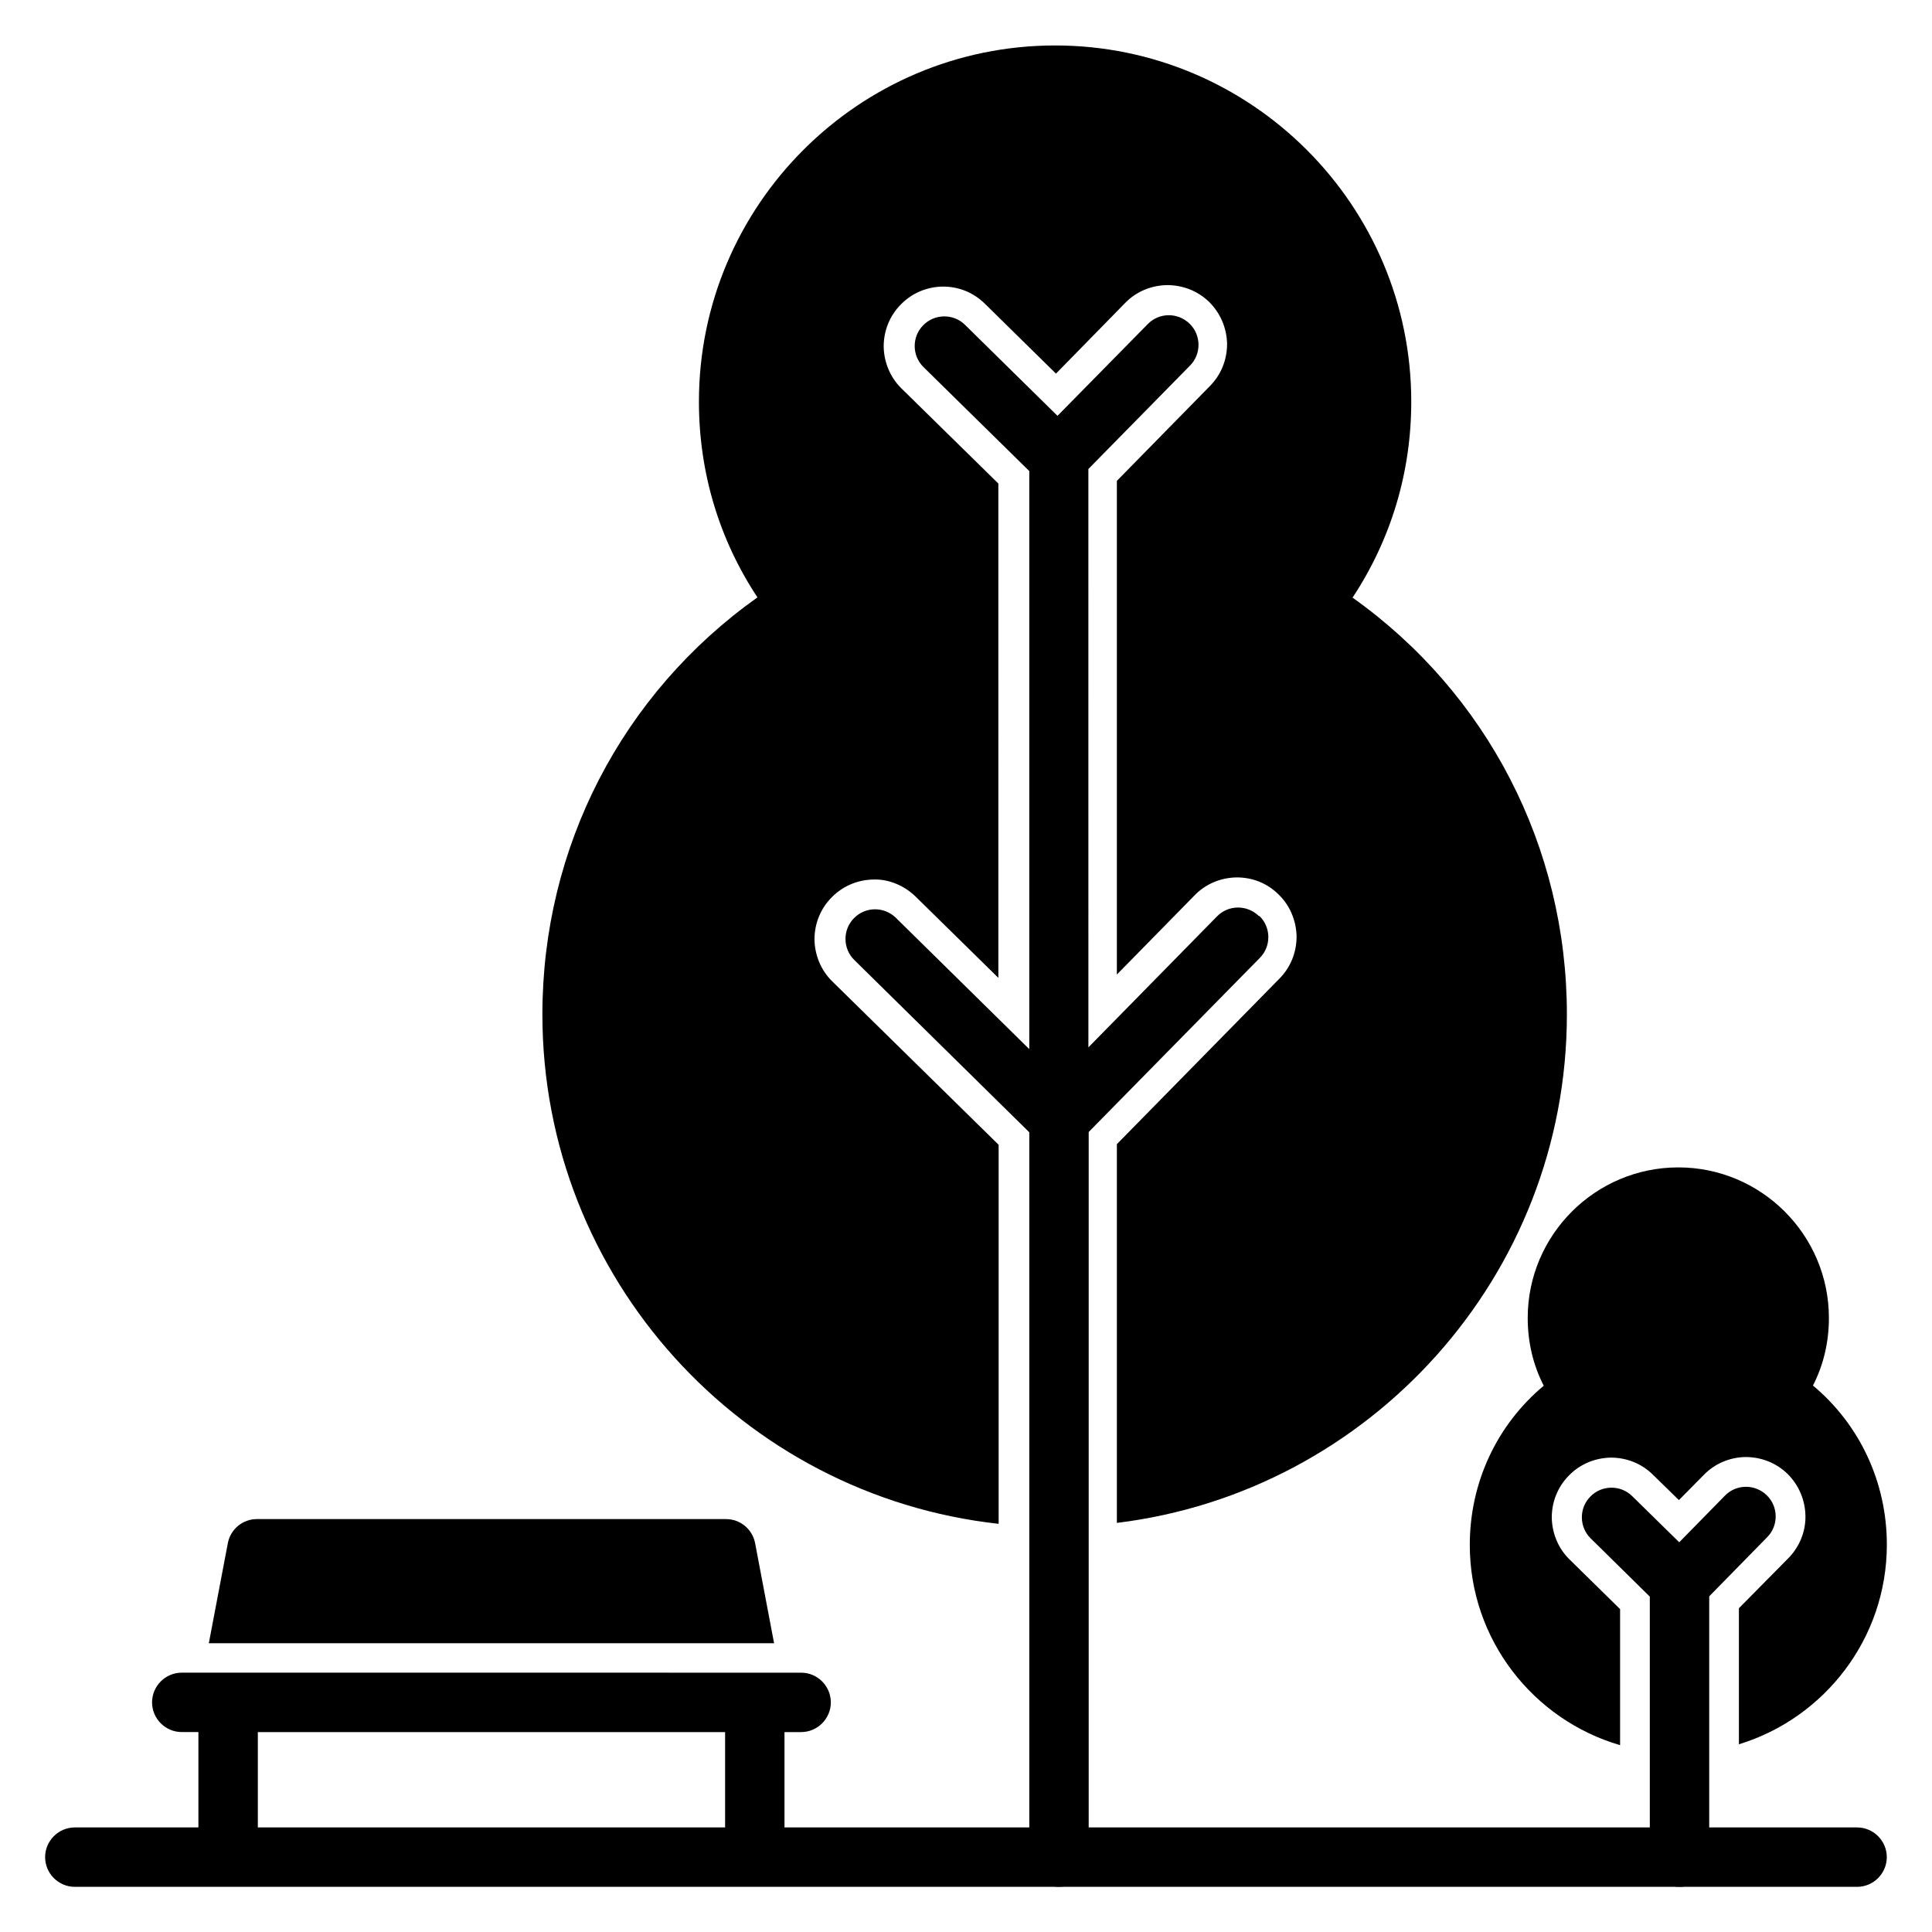
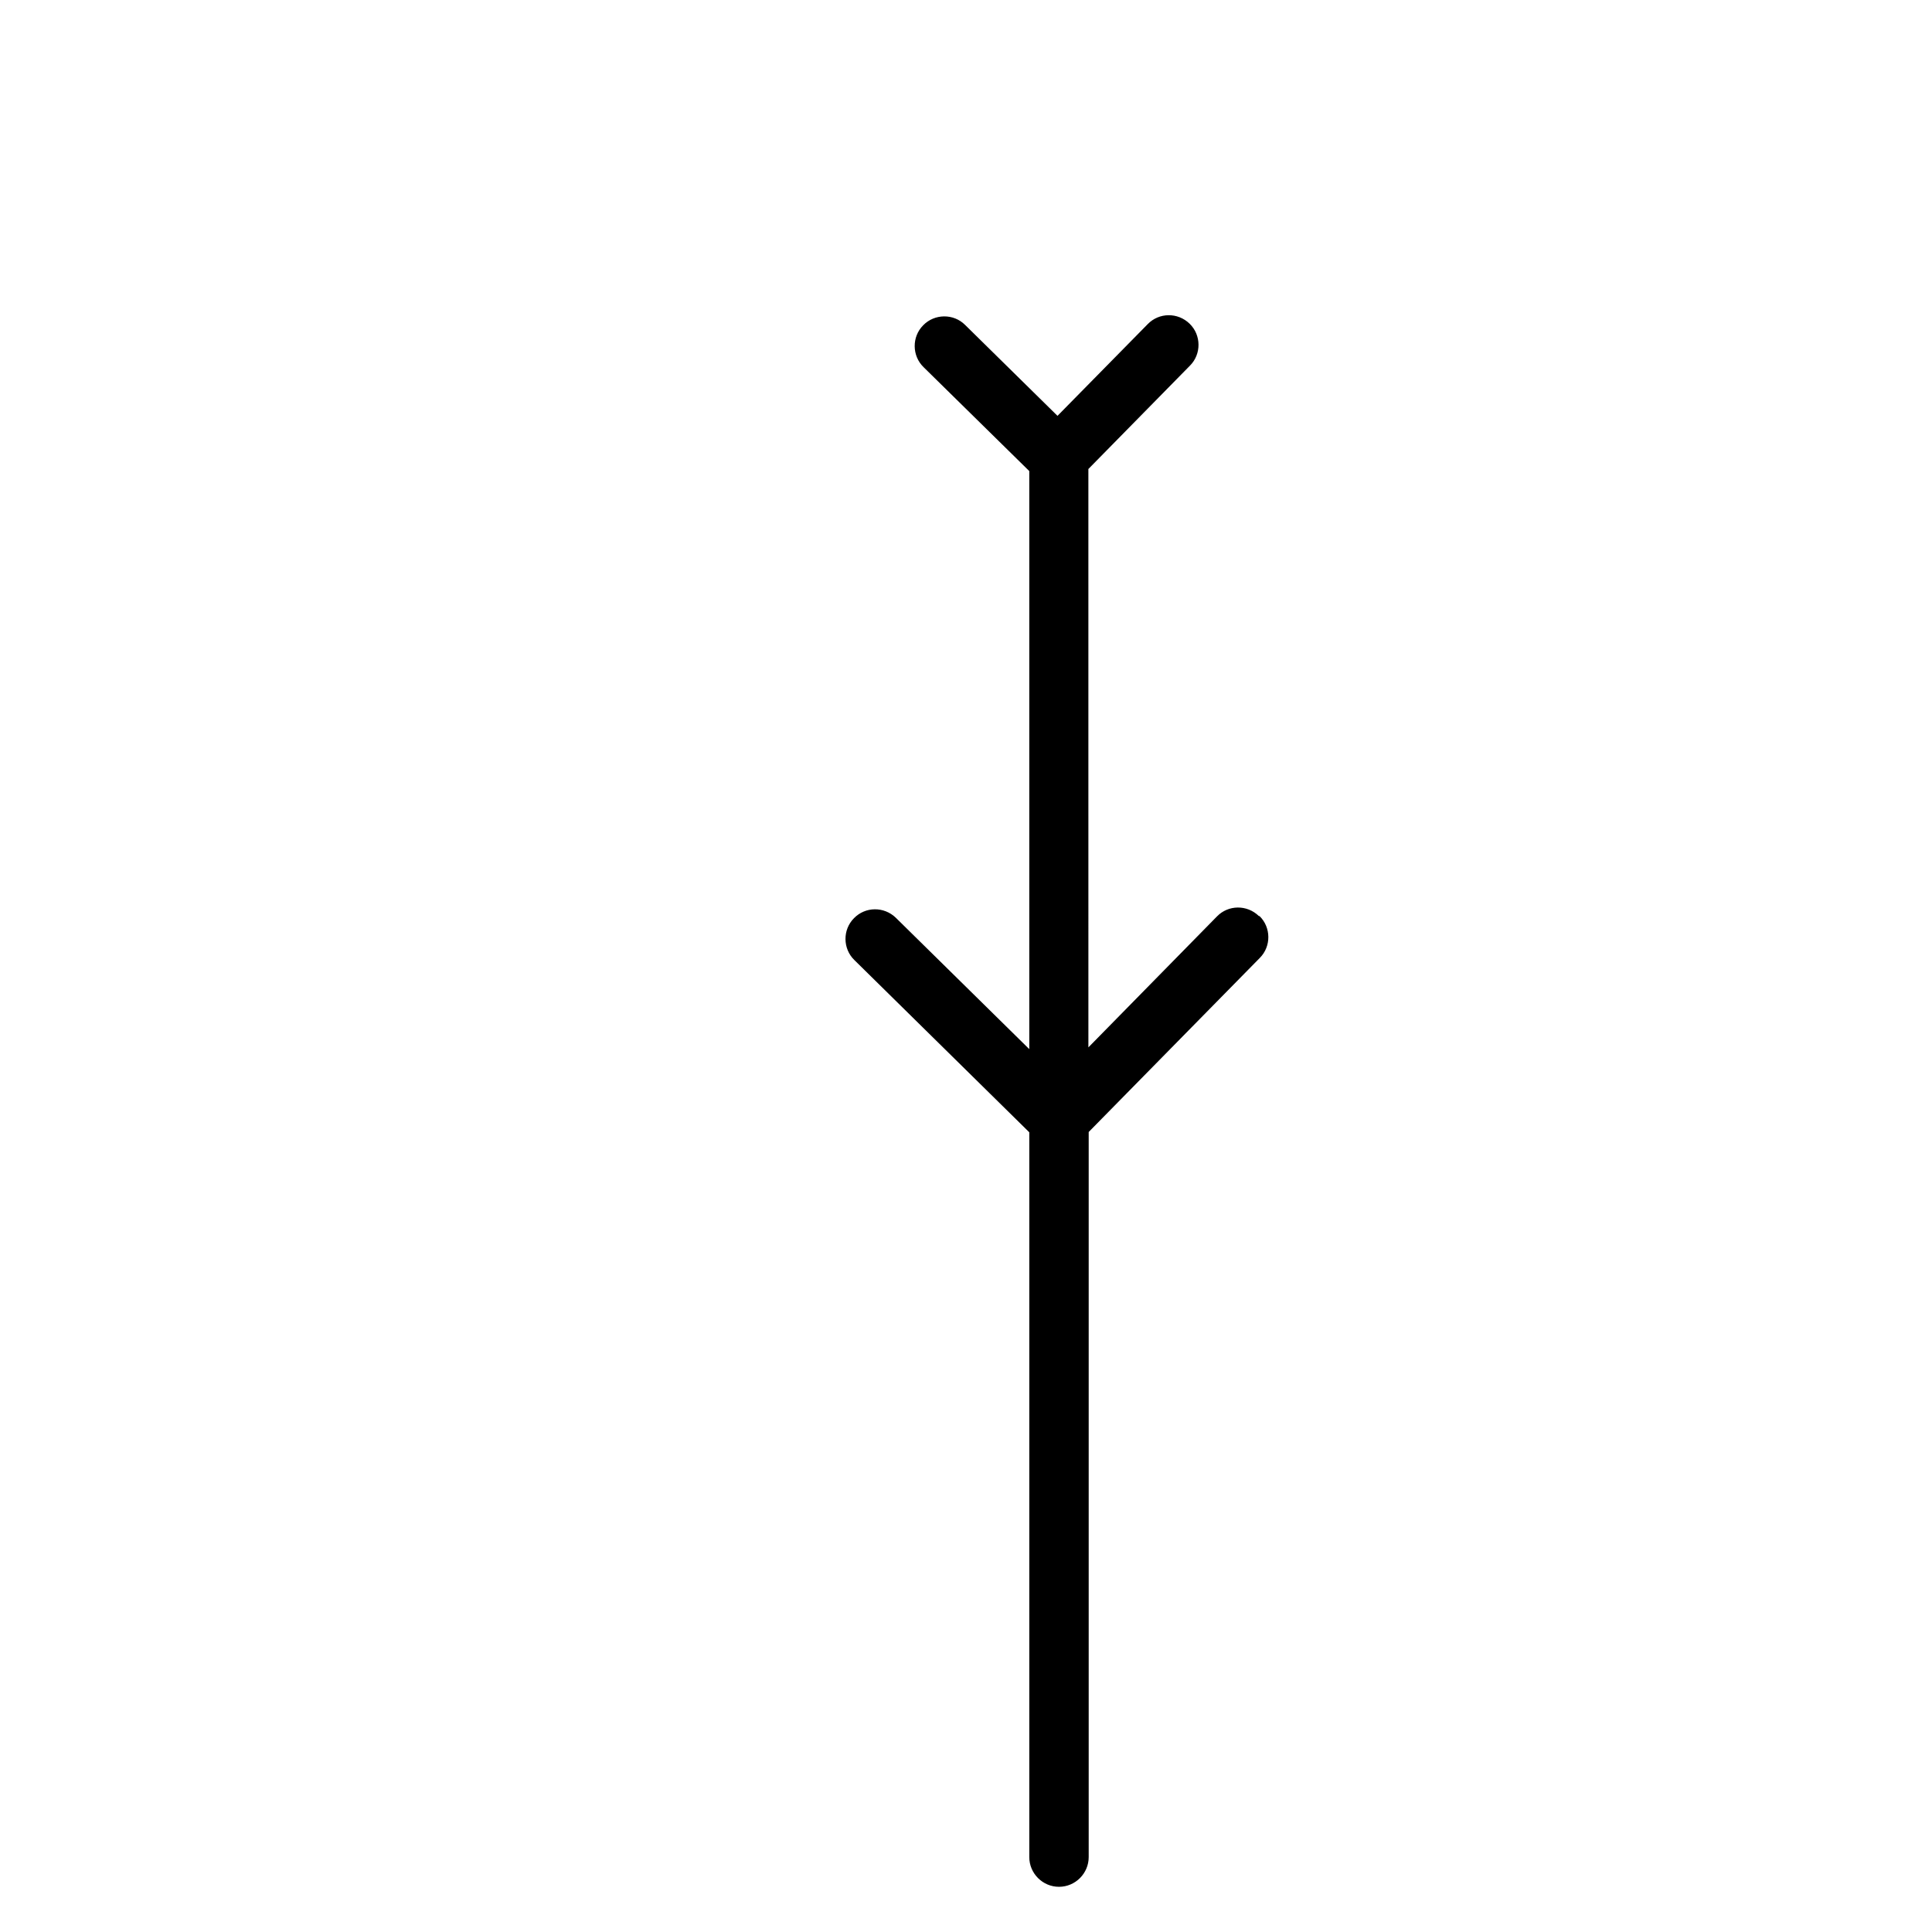
<svg xmlns="http://www.w3.org/2000/svg" fill="#000000" width="800px" height="800px" version="1.1" viewBox="144 144 512 512">
  <g>
-     <path d="m636.16 628.29h-284.26v-25.27h4.41c4.328 0 7.871-3.543 7.871-7.871 0-4.328-3.543-7.871-7.871-7.871l-164.14-0.004c-4.328 0-7.871 3.543-7.871 7.871s3.543 7.871 7.871 7.871h4.41v25.27l-32.75 0.004c-4.328 0-7.871 3.543-7.871 7.871s3.543 7.871 7.871 7.871h472.32c4.328 0 7.871-3.543 7.871-7.871s-3.543-7.871-7.871-7.871zm-423.83-25.27h123.83v25.27h-123.83v-25.27z" />
-     <path d="m344.11 552.95c-0.707-3.699-3.938-6.375-7.715-6.375l-124.3-0.004c-3.777 0-7.008 2.676-7.715 6.375l-5.039 26.527 149.8 0.004z" />
-     <path d="m624.43 511.23c2.832-5.512 4.25-11.57 4.25-17.949 0-22.043-17.949-39.91-39.91-39.91-21.965 0-39.91 17.871-39.91 39.91 0 6.375 1.418 12.438 4.25 17.949-12.438 10.391-19.602 25.664-19.602 42.195 0 25.113 16.848 46.367 39.832 53.059v-36.055l-13.383-13.145c-2.992-2.914-4.644-6.926-4.723-11.098 0-4.172 1.574-8.188 4.566-11.18 2.914-2.992 6.848-4.644 11.098-4.723 4.172 0 8.188 1.574 11.18 4.566l6.848 6.691 6.613-6.691c2.914-2.992 6.848-4.644 11.02-4.723 4.25 0 8.188 1.574 11.18 4.488 2.992 2.992 4.644 6.926 4.723 11.098 0.078 4.172-1.574 8.188-4.488 11.18l-13.145 13.305v36.055c22.672-6.926 39.203-28.023 39.203-52.898 0-16.531-7.164-31.805-19.602-42.195z" />
-     <path d="m502.49 302.31c10.156-15.43 15.508-33.141 15.508-51.875 0-52.035-42.352-94.387-94.387-94.387-52.035 0-94.387 42.352-94.387 94.387 0 18.734 5.352 36.527 15.508 51.875-35.895 25.504-56.992 66.203-56.992 110.52 0 69.902 53.059 127.53 120.91 135v-100.45l-44.082-43.297c-2.992-2.914-4.644-6.926-4.723-11.098 0-4.172 1.574-8.188 4.566-11.18 2.914-2.992 6.848-4.644 11.02-4.723 4.016-0.156 8.188 1.574 11.18 4.488l21.965 21.57-0.004-131-25.664-25.191c-2.992-2.914-4.644-6.926-4.723-11.098 0-4.172 1.574-8.188 4.566-11.18 2.914-2.992 6.848-4.644 11.02-4.723h0.156c4.172 0 8.031 1.574 11.02 4.488l18.895 18.578 18.344-18.734c2.914-2.992 6.848-4.644 11.098-4.723 4.25 0 8.188 1.574 11.18 4.488 2.992 2.992 4.644 6.926 4.723 11.098 0 4.172-1.574 8.188-4.566 11.18l-24.641 25.113v130.83l20.625-21.02c2.914-2.992 6.848-4.644 11.098-4.723 4.328 0 8.188 1.574 11.18 4.566 2.992 2.914 4.644 6.926 4.723 11.098 0 4.172-1.574 8.188-4.566 11.18l-43.059 43.848v100.37c67.07-8.188 119.26-65.496 119.26-134.77 0-44.32-21.098-85.098-56.914-110.52z" />
-     <path d="m612.23 540.28c-3.148-3.07-8.109-2.992-11.098 0.078l-12.121 12.359-12.438-12.203c-3.07-3.07-8.109-2.992-11.098 0.078-3.07 3.07-2.992 8.109 0.078 11.098l15.664 15.43v69.039c0 4.328 3.543 7.871 7.871 7.871 4.328 0 7.871-3.543 7.871-7.871v-69.117l15.352-15.664c3.07-3.07 2.992-8.109-0.078-11.098z" />
    <path d="m477.62 386.77c-3.148-3.07-8.109-2.992-11.098 0.078l-34.086 34.715-0.004-153.27 26.922-27.395c3.07-3.07 2.992-8.109-0.078-11.098-3.148-3.07-8.109-2.992-11.098 0.078l-23.93 24.324-24.48-24.09c-3.07-3.07-8.109-2.992-11.098 0.078-3.07 3.07-2.992 8.109 0.078 11.098l28.023 27.551v153.19l-35.344-34.793c-3.148-3.07-8.109-2.992-11.098 0.078-3.07 3.07-2.992 8.109 0.078 11.098l46.367 45.656v192.08c0 4.328 3.543 7.871 7.871 7.871s7.871-3.543 7.871-7.871v-192.16l45.344-46.129c3.07-3.07 2.992-8.109-0.078-11.098z" />
  </g>
</svg>